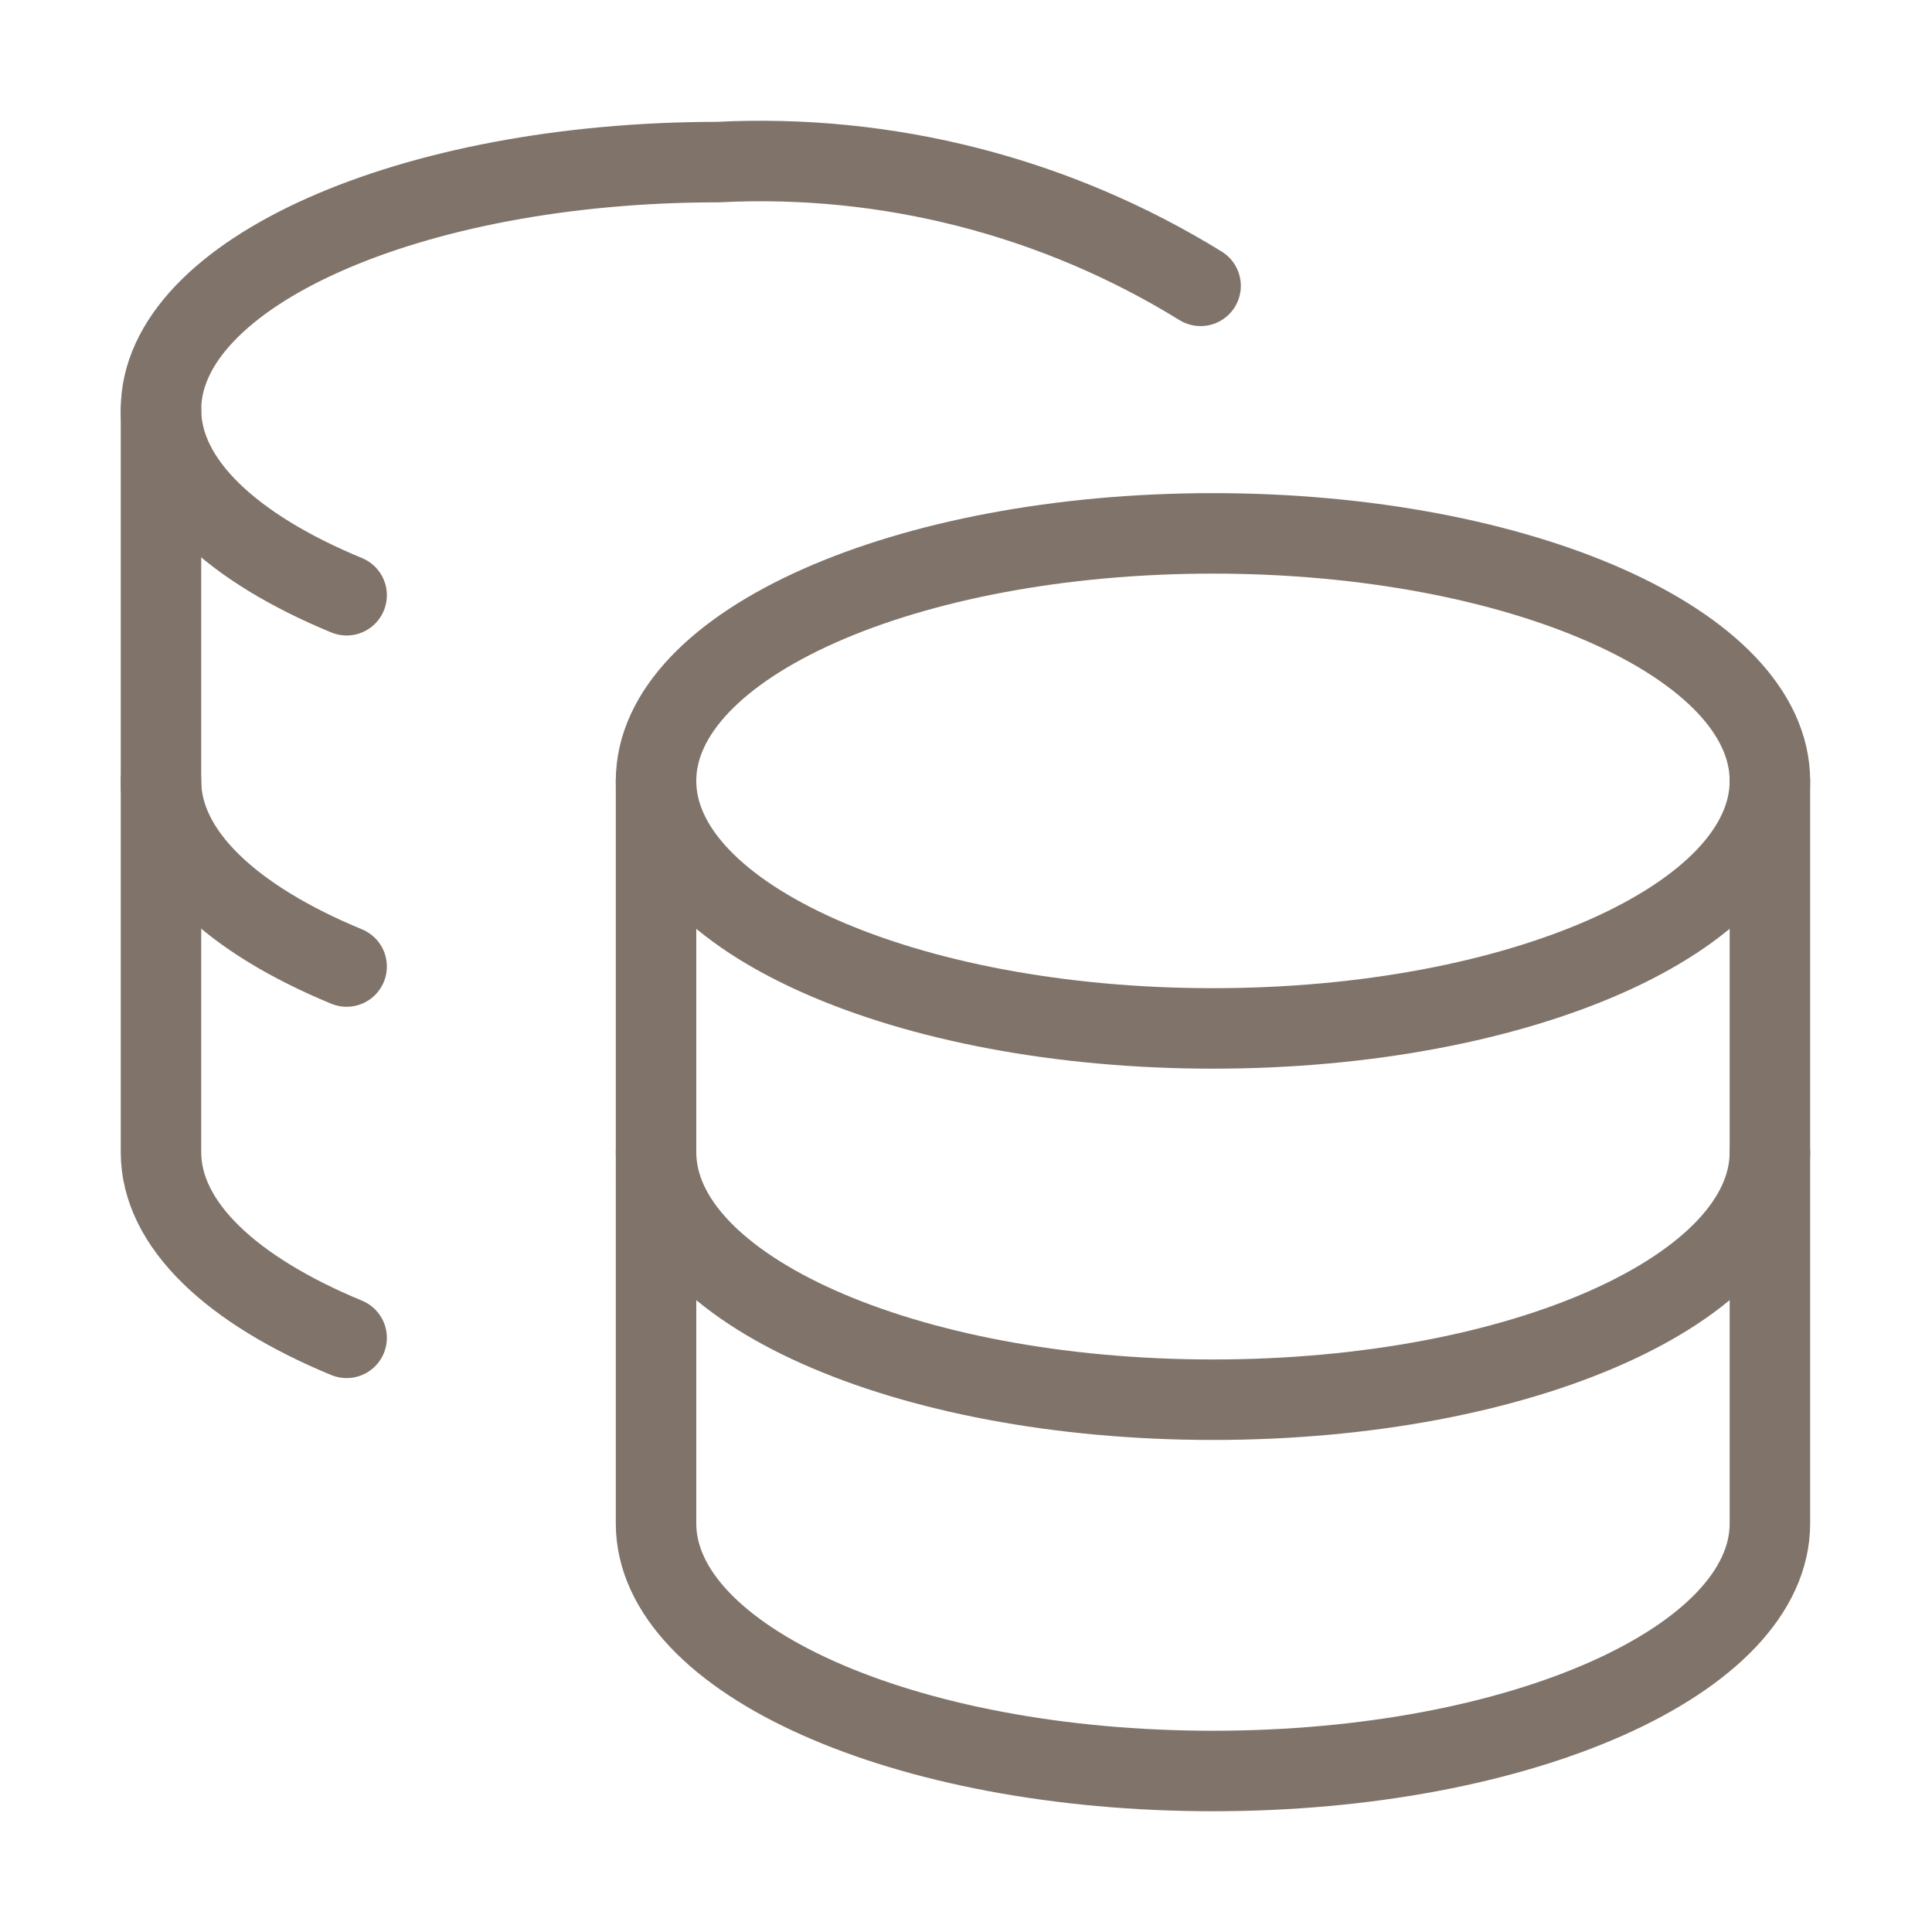
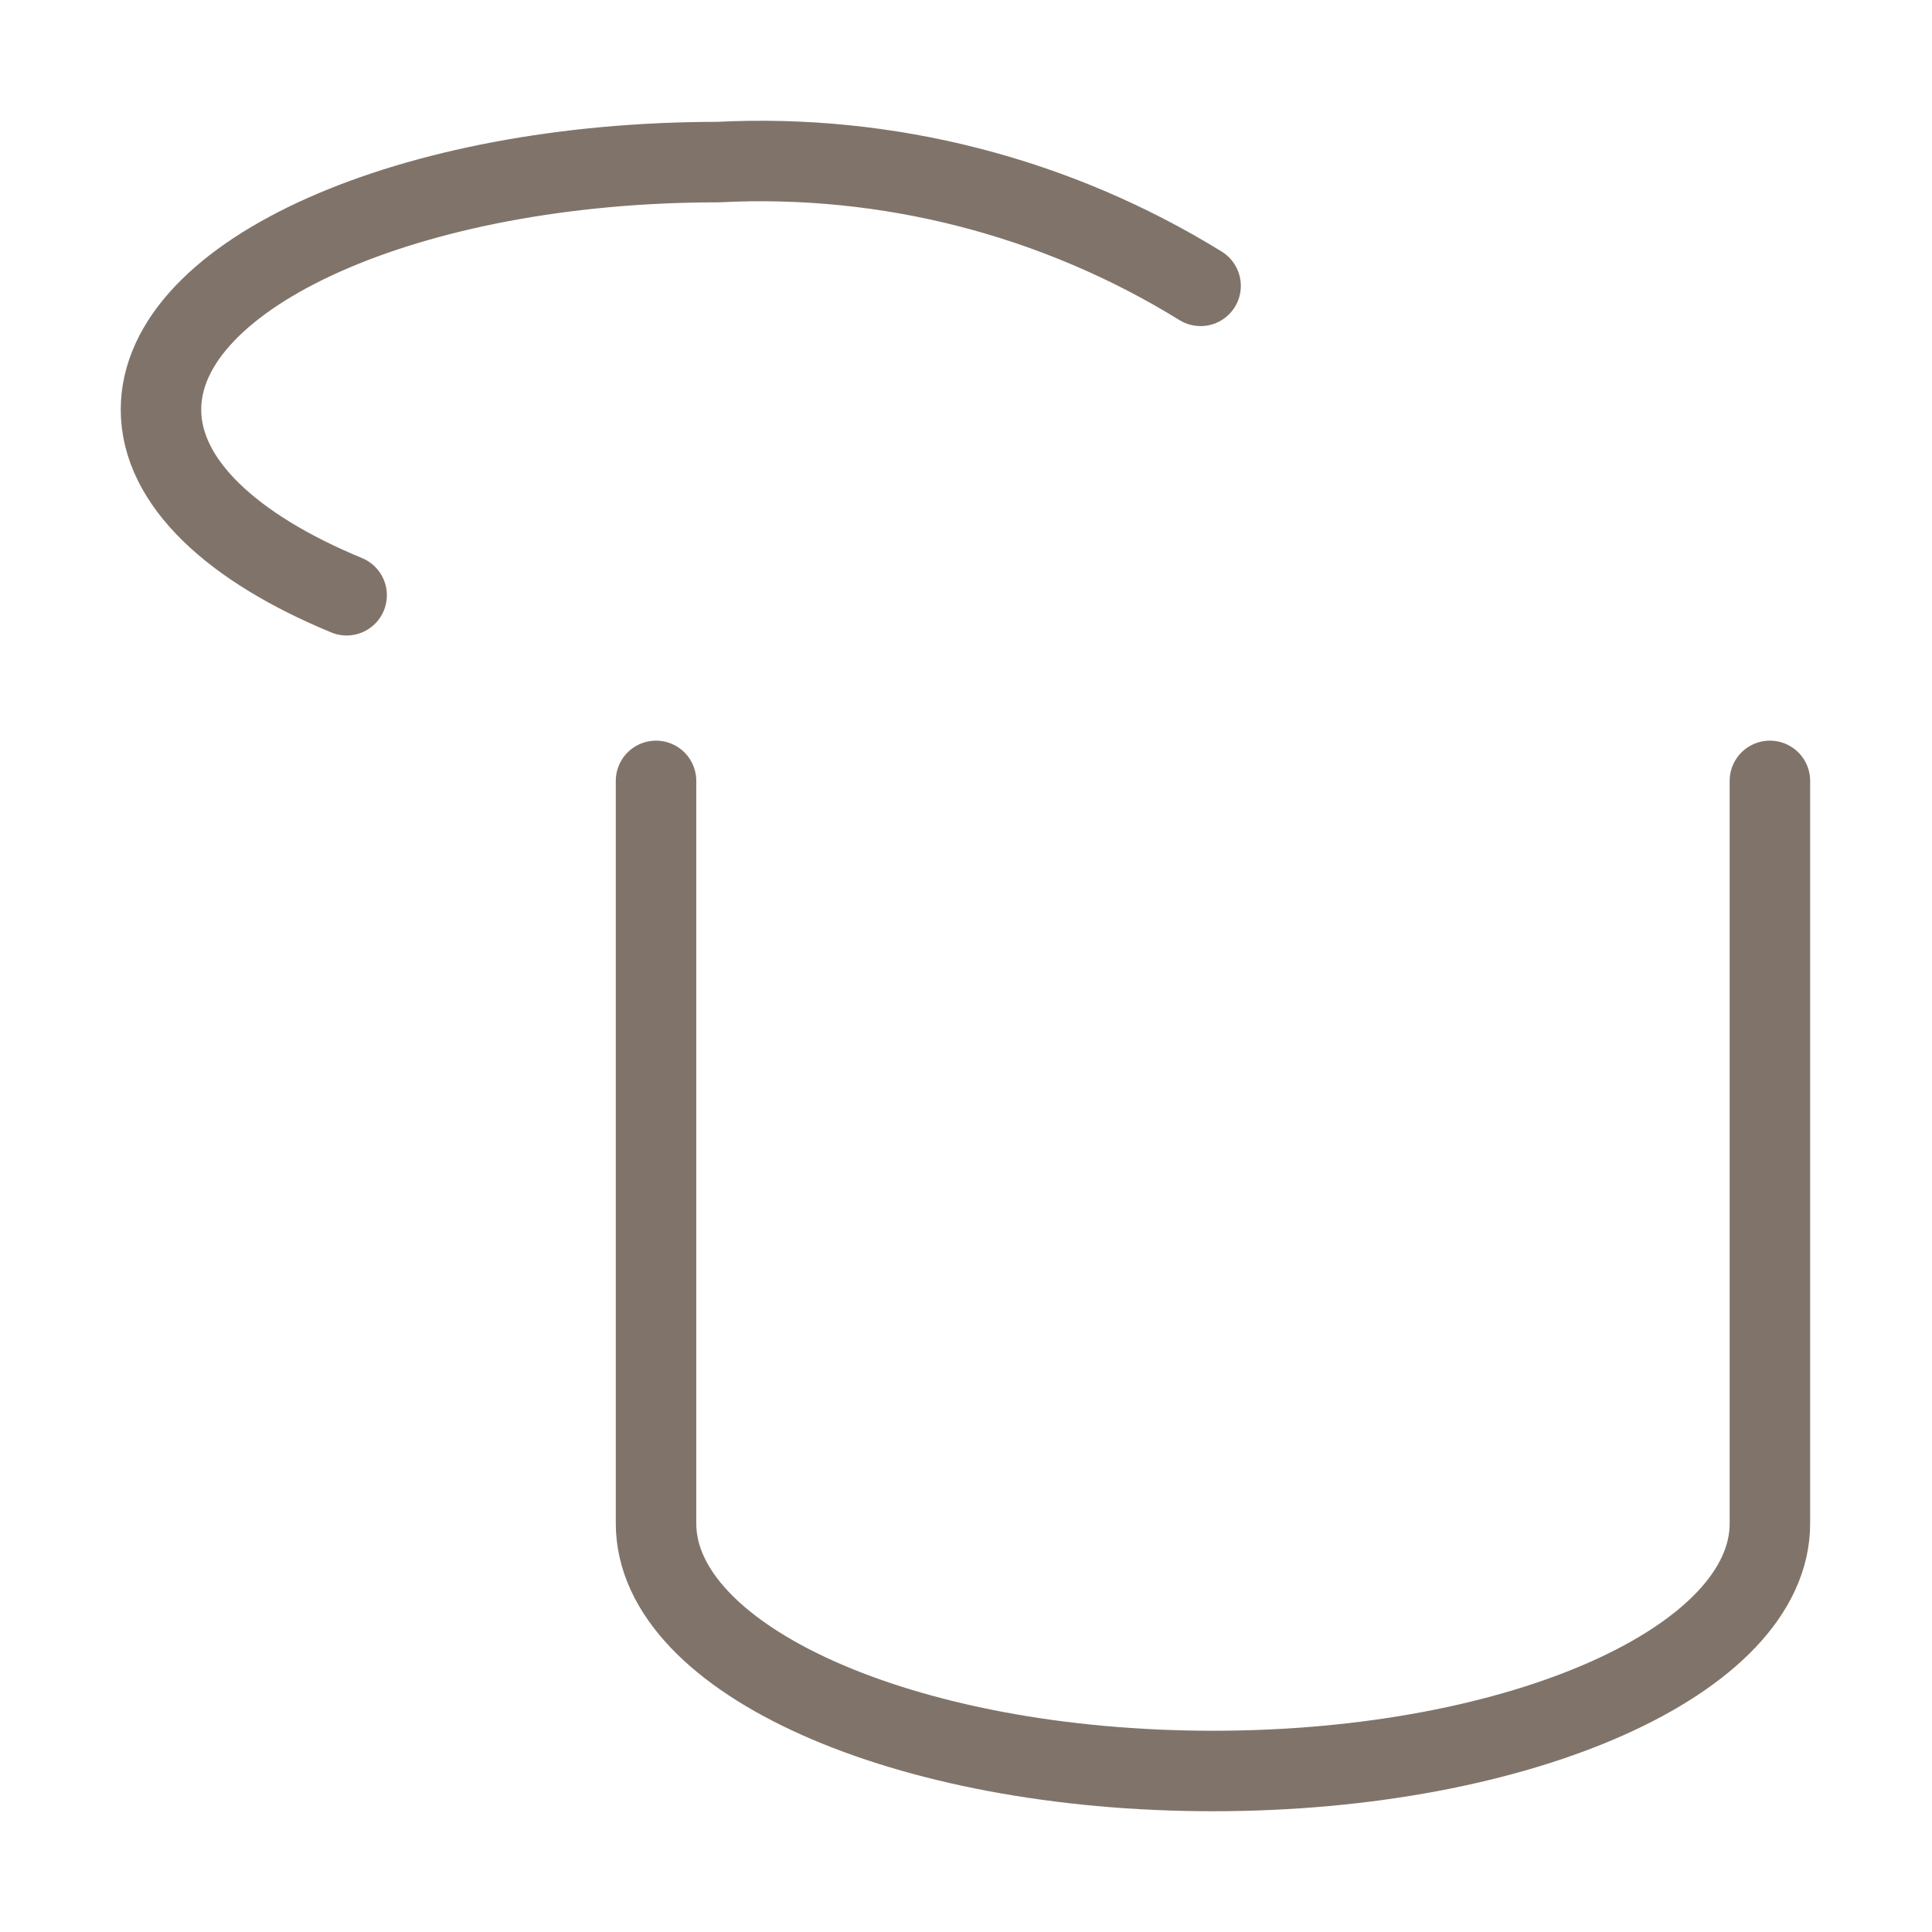
<svg xmlns="http://www.w3.org/2000/svg" width="80" height="80" viewBox="0 0 80 80" fill="none">
-   <path d="M50.226 42.585C62.963 42.585 73.288 37.996 73.288 32.335C73.288 26.675 62.963 22.086 50.226 22.086C37.49 22.086 27.165 26.675 27.165 32.335C27.165 37.996 37.49 42.585 50.226 42.585Z" stroke="#80746A" stroke-width="3.333" stroke-linecap="round" stroke-linejoin="round" />
  <path d="M27.165 32.335V63.084C27.165 68.721 37.414 73.333 50.226 73.333C63.038 73.333 73.288 68.721 73.288 63.084V32.335" stroke="#80746A" stroke-width="3.333" stroke-linecap="round" stroke-linejoin="round" />
-   <path d="M73.288 47.709C73.288 53.347 63.038 57.959 50.226 57.959C37.414 57.959 27.165 53.347 27.165 47.709" stroke="#80746A" stroke-width="3.333" stroke-linecap="round" stroke-linejoin="round" />
  <path d="M49.714 11.836C43.726 8.141 36.755 6.353 29.727 6.712C16.967 6.712 6.666 11.324 6.666 16.961C6.666 19.985 9.638 22.701 14.353 24.648" stroke="#80746A" stroke-width="3.333" stroke-linecap="round" stroke-linejoin="round" />
-   <path d="M14.353 55.397C9.638 53.449 6.666 50.733 6.666 47.709V16.961" stroke="#80746A" stroke-width="3.333" stroke-linecap="round" stroke-linejoin="round" />
-   <path d="M14.353 40.022C9.638 38.075 6.666 35.359 6.666 32.335" stroke="#80746A" stroke-width="3.333" stroke-linecap="round" stroke-linejoin="round" />
</svg>